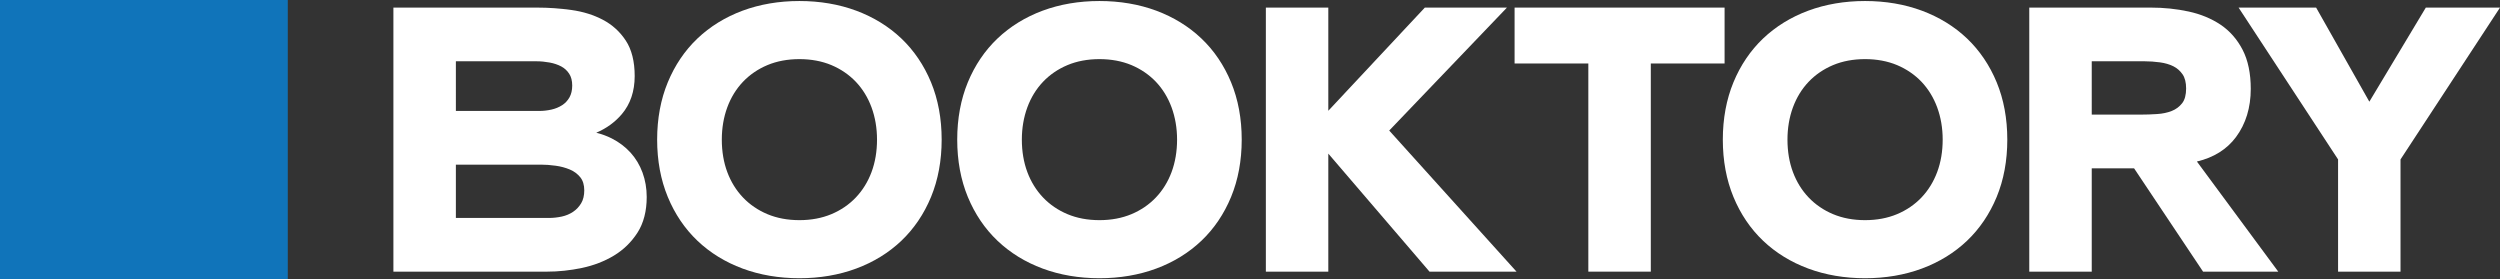
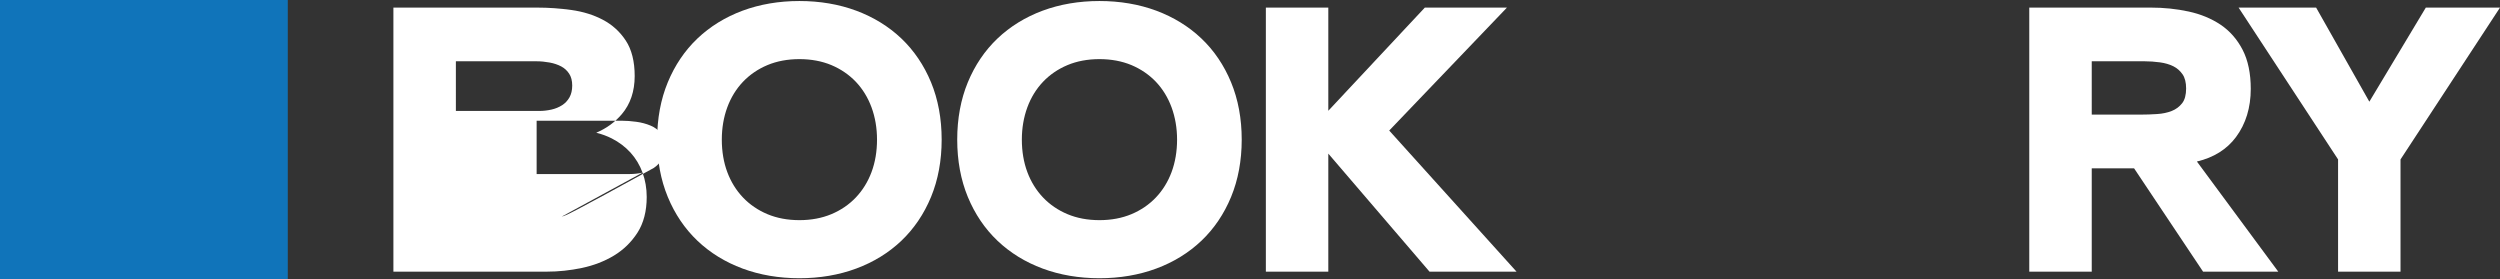
<svg xmlns="http://www.w3.org/2000/svg" version="1.1" id="레이어_1" x="0px" y="0px" width="252.876px" height="28.247px" viewBox="0 0 252.876 28.247" enable-background="new 0 0 252.876 28.247" xml:space="preserve">
  <rect x="0" y="0" width="252.876" height="28.247" fill="#333333" stroke="none" />
-   <path fill="#FFFFFF" d="M64.994,17.463c-0.281-0.769-0.692-1.45-1.219-2.031c-0.527-0.576-1.162-1.057-1.891-1.428  c-0.484-0.245-1.01-0.439-1.573-0.579c1.033-0.44,1.898-1.069,2.582-1.874c0.867-1.02,1.306-2.316,1.306-3.855  c0-1.477-0.303-2.684-0.899-3.588c-0.588-0.897-1.367-1.606-2.316-2.106c-0.935-0.493-2.003-0.826-3.177-0.99  c-1.155-0.162-2.317-0.243-3.454-0.243H39.793v26.709h15.518c1.176,0,2.368-0.126,3.551-0.375c1.191-0.251,2.283-0.673,3.243-1.253  c0.968-0.585,1.769-1.368,2.38-2.322c0.617-0.965,0.93-2.177,0.93-3.604C65.416,19.058,65.273,18.23,64.994,17.463 M56.825,21.905  c-0.432,0.092-0.868,0.141-1.29,0.141h-9.423v-5.393h8.608c0.455,0,0.951,0.036,1.479,0.109c0.511,0.068,0.998,0.199,1.444,0.386  c0.429,0.181,0.774,0.44,1.056,0.786c0.265,0.331,0.4,0.776,0.4,1.323c0,0.513-0.105,0.951-0.311,1.298  c-0.213,0.355-0.488,0.65-0.823,0.872C57.628,21.653,57.246,21.813,56.825,21.905 M57.603,9.849  c-0.186,0.328-0.435,0.593-0.741,0.789c-0.319,0.205-0.679,0.354-1.074,0.444c-0.412,0.094-0.832,0.141-1.25,0.141h-8.426V6.199  h8.167c0.422,0,0.865,0.042,1.315,0.125c0.438,0.081,0.833,0.215,1.175,0.396c0.332,0.178,0.596,0.42,0.804,0.739  c0.204,0.309,0.307,0.713,0.307,1.197C57.879,9.122,57.786,9.523,57.603,9.849" />
+   <path fill="#FFFFFF" d="M64.994,17.463c-0.281-0.769-0.692-1.45-1.219-2.031c-0.527-0.576-1.162-1.057-1.891-1.428  c-0.484-0.245-1.01-0.439-1.573-0.579c1.033-0.44,1.898-1.069,2.582-1.874c0.867-1.02,1.306-2.316,1.306-3.855  c0-1.477-0.303-2.684-0.899-3.588c-0.588-0.897-1.367-1.606-2.316-2.106c-0.935-0.493-2.003-0.826-3.177-0.99  c-1.155-0.162-2.317-0.243-3.454-0.243H39.793v26.709h15.518c1.176,0,2.368-0.126,3.551-0.375c1.191-0.251,2.283-0.673,3.243-1.253  c0.968-0.585,1.769-1.368,2.38-2.322c0.617-0.965,0.93-2.177,0.93-3.604C65.416,19.058,65.273,18.23,64.994,17.463 c-0.432,0.092-0.868,0.141-1.29,0.141h-9.423v-5.393h8.608c0.455,0,0.951,0.036,1.479,0.109c0.511,0.068,0.998,0.199,1.444,0.386  c0.429,0.181,0.774,0.44,1.056,0.786c0.265,0.331,0.4,0.776,0.4,1.323c0,0.513-0.105,0.951-0.311,1.298  c-0.213,0.355-0.488,0.65-0.823,0.872C57.628,21.653,57.246,21.813,56.825,21.905 M57.603,9.849  c-0.186,0.328-0.435,0.593-0.741,0.789c-0.319,0.205-0.679,0.354-1.074,0.444c-0.412,0.094-0.832,0.141-1.25,0.141h-8.426V6.199  h8.167c0.422,0,0.865,0.042,1.315,0.125c0.438,0.081,0.833,0.215,1.175,0.396c0.332,0.178,0.596,0.42,0.804,0.739  c0.204,0.309,0.307,0.713,0.307,1.197C57.879,9.122,57.786,9.523,57.603,9.849" />
  <path fill="#FFFFFF" d="M94.176,8.328c-0.713-1.726-1.724-3.218-3.002-4.435c-1.279-1.215-2.814-2.161-4.566-2.812  c-1.747-0.649-3.682-0.978-5.747-0.978c-2.068,0-4.002,0.329-5.751,0.978c-1.751,0.652-3.287,1.599-4.563,2.812  c-1.278,1.216-2.289,2.708-3.001,4.435c-0.714,1.725-1.076,3.674-1.076,5.795c0,2.121,0.362,4.069,1.076,5.796  c0.712,1.726,1.722,3.218,3.001,4.435c1.276,1.214,2.811,2.159,4.563,2.81c1.751,0.65,3.686,0.979,5.751,0.979  s3.997-0.329,5.747-0.979c1.752-0.649,3.289-1.595,4.566-2.81c1.278-1.217,2.289-2.709,3.002-4.435  c0.713-1.728,1.073-3.678,1.073-5.796C95.249,12.003,94.889,10.054,94.176,8.328 M80.861,22.268c-1.19,0-2.277-0.204-3.237-0.606  c-0.957-0.401-1.79-0.971-2.473-1.689c-0.686-0.721-1.219-1.582-1.586-2.566c-0.367-0.982-0.554-2.087-0.554-3.283  c0-1.171,0.187-2.269,0.554-3.266c0.365-0.991,0.9-1.861,1.586-2.583c0.683-0.718,1.516-1.288,2.473-1.69  c0.961-0.402,2.05-0.605,3.237-0.605s2.275,0.203,3.234,0.604c0.957,0.403,1.789,0.973,2.474,1.69  c0.687,0.724,1.22,1.593,1.586,2.584c0.369,1,0.556,2.098,0.556,3.266c0,1.193-0.187,2.297-0.556,3.283  c-0.367,0.984-0.901,1.846-1.586,2.566c-0.683,0.719-1.517,1.288-2.474,1.689C83.137,22.063,82.05,22.268,80.861,22.268" />
  <path fill="#FFFFFF" d="M124.525,8.328c-0.712-1.726-1.72-3.218-3.002-4.435c-1.277-1.213-2.809-2.159-4.563-2.812  c-1.749-0.649-3.683-0.978-5.75-0.978c-2.066,0-4.002,0.329-5.749,0.978c-1.75,0.651-3.285,1.597-4.563,2.812  c-1.28,1.216-2.29,2.708-3.003,4.435c-0.711,1.724-1.072,3.674-1.072,5.795c0,2.121,0.361,4.07,1.072,5.796  c0.713,1.726,1.723,3.219,3.003,4.435c1.277,1.215,2.813,2.16,4.563,2.81c1.749,0.65,3.685,0.979,5.749,0.979  c2.066,0,4-0.329,5.75-0.979c1.754-0.65,3.287-1.597,4.563-2.81c1.282-1.218,2.29-2.71,3.002-4.435  c0.712-1.723,1.075-3.674,1.075-5.796C125.6,11.999,125.237,10.05,124.525,8.328 M111.21,22.268c-1.189,0-2.278-0.204-3.234-0.606  c-0.96-0.401-1.792-0.972-2.474-1.689c-0.685-0.721-1.22-1.583-1.586-2.566c-0.369-0.986-0.556-2.091-0.556-3.283  c0-1.168,0.189-2.266,0.556-3.266c0.365-0.99,0.899-1.86,1.586-2.583c0.682-0.718,1.514-1.287,2.473-1.69  c0.96-0.402,2.049-0.605,3.235-0.605c1.187,0,2.276,0.203,3.237,0.604c0.955,0.403,1.789,0.973,2.473,1.69  c0.686,0.723,1.218,1.593,1.585,2.584c0.367,1.001,0.557,2.099,0.557,3.266c0,1.191-0.19,2.294-0.557,3.283  c-0.367,0.984-0.9,1.848-1.585,2.566c-0.683,0.719-1.518,1.288-2.473,1.689C113.489,22.063,112.401,22.268,111.21,22.268" />
  <polygon fill="#FFFFFF" points="140.52,13.205 152.428,0.768 144.122,0.768 134.359,11.205 134.359,0.768 128.042,0.768   128.042,27.477 134.359,27.477 134.359,15.538 144.595,27.477 153.397,27.477 " />
-   <polygon fill="#FFFFFF" points="153.201,0.768 153.201,6.422 160.661,6.422 160.661,27.477 166.979,27.477 166.979,6.422   174.442,6.422 174.442,0.768 " />
-   <path fill="#FFFFFF" d="M201.966,8.328c-0.712-1.725-1.723-3.217-3-4.435c-1.278-1.215-2.815-2.161-4.566-2.812  c-1.746-0.649-3.681-0.978-5.748-0.978c-2.066,0-4.002,0.329-5.748,0.978c-1.753,0.652-3.289,1.599-4.565,2.812  c-1.277,1.215-2.288,2.707-3.001,4.435c-0.712,1.727-1.074,3.676-1.074,5.795s0.36,4.068,1.074,5.796  c0.713,1.728,1.724,3.22,3.001,4.435c1.276,1.214,2.813,2.16,4.565,2.81c1.75,0.65,3.684,0.979,5.748,0.979  c2.066,0,4-0.329,5.748-0.979c1.752-0.649,3.288-1.595,4.566-2.81c1.279-1.218,2.288-2.71,3-4.435  c0.714-1.727,1.073-3.676,1.073-5.796C203.039,12.001,202.68,10.052,201.966,8.328 M188.651,22.268  c-1.189,0-2.277-0.204-3.234-0.606c-0.96-0.401-1.793-0.972-2.474-1.689c-0.687-0.719-1.218-1.582-1.586-2.566  c-0.369-0.985-0.554-2.09-0.554-3.283c0-1.168,0.186-2.267,0.554-3.266c0.366-0.991,0.899-1.861,1.586-2.583  c0.683-0.718,1.514-1.286,2.474-1.691c0.959-0.401,2.047-0.604,3.234-0.604c1.187,0,2.275,0.203,3.237,0.604  c0.955,0.403,1.789,0.973,2.474,1.69c0.684,0.723,1.218,1.593,1.584,2.584c0.369,1.003,0.557,2.101,0.557,3.266  c0,1.19-0.188,2.294-0.557,3.283c-0.368,0.984-0.902,1.848-1.584,2.566c-0.685,0.72-1.519,1.289-2.474,1.689  C190.93,22.063,189.841,22.268,188.651,22.268" />
  <path fill="#FFFFFF" d="M222.218,16.338c1.701-0.401,3.029-1.231,3.953-2.474c0.992-1.335,1.494-2.976,1.494-4.875  c0-1.566-0.277-2.895-0.824-3.952c-0.549-1.06-1.301-1.915-2.233-2.541c-0.928-0.621-2.017-1.07-3.236-1.333  c-1.21-0.262-2.503-0.396-3.845-0.396h-12.266v26.709h6.319V17.024h4.282l6.978,10.452h7.606L222.218,16.338z M211.58,6.199h5.354  c0.498,0,1.021,0.037,1.551,0.109c0.508,0.069,0.965,0.203,1.355,0.397c0.373,0.188,0.685,0.462,0.928,0.814  c0.238,0.347,0.359,0.828,0.359,1.431c0,0.647-0.136,1.15-0.402,1.491c-0.277,0.353-0.63,0.616-1.049,0.781  c-0.439,0.174-0.938,0.28-1.485,0.313c-0.565,0.038-1.112,0.057-1.626,0.057h-4.985V6.199z" />
  <polygon fill="#FFFFFF" points="245.372,0.768 239.66,10.285 234.276,0.768 226.433,0.768 236.497,16.126 236.497,27.477   242.813,27.477 242.813,16.126 252.876,0.768 " />
  <rect fill="#1074BA" width="29.109" height="28.247" />
</svg>